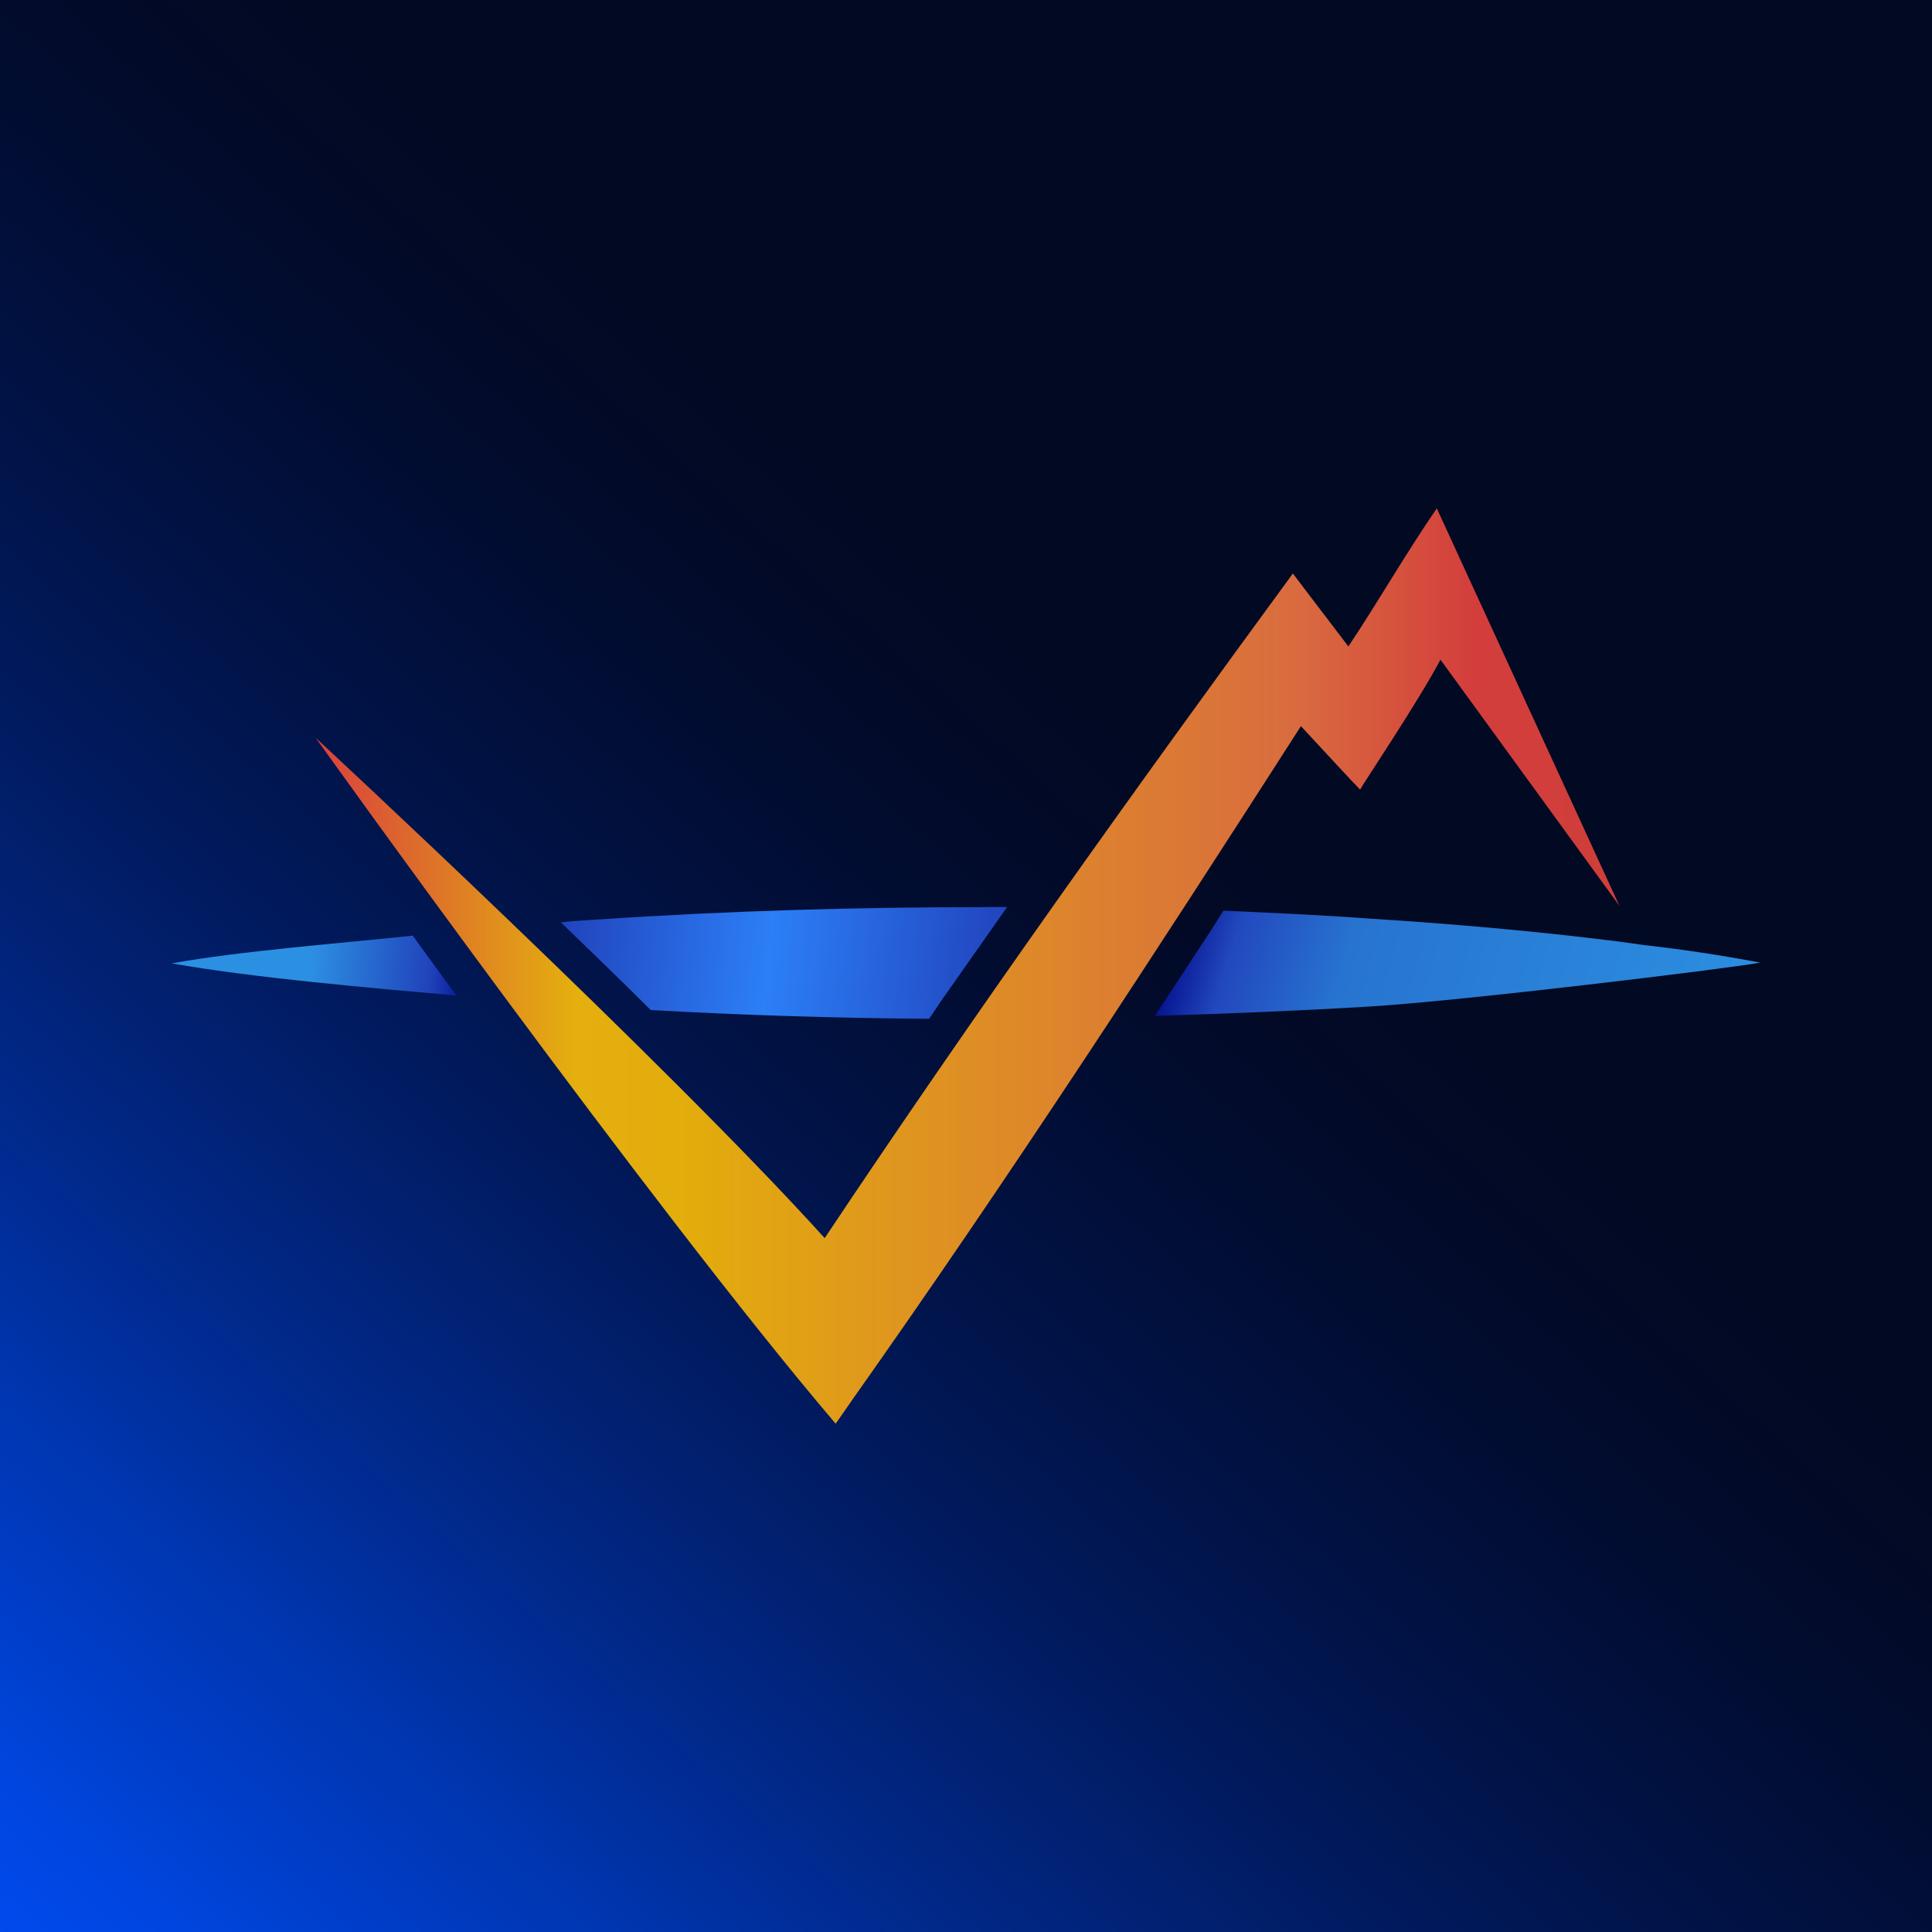
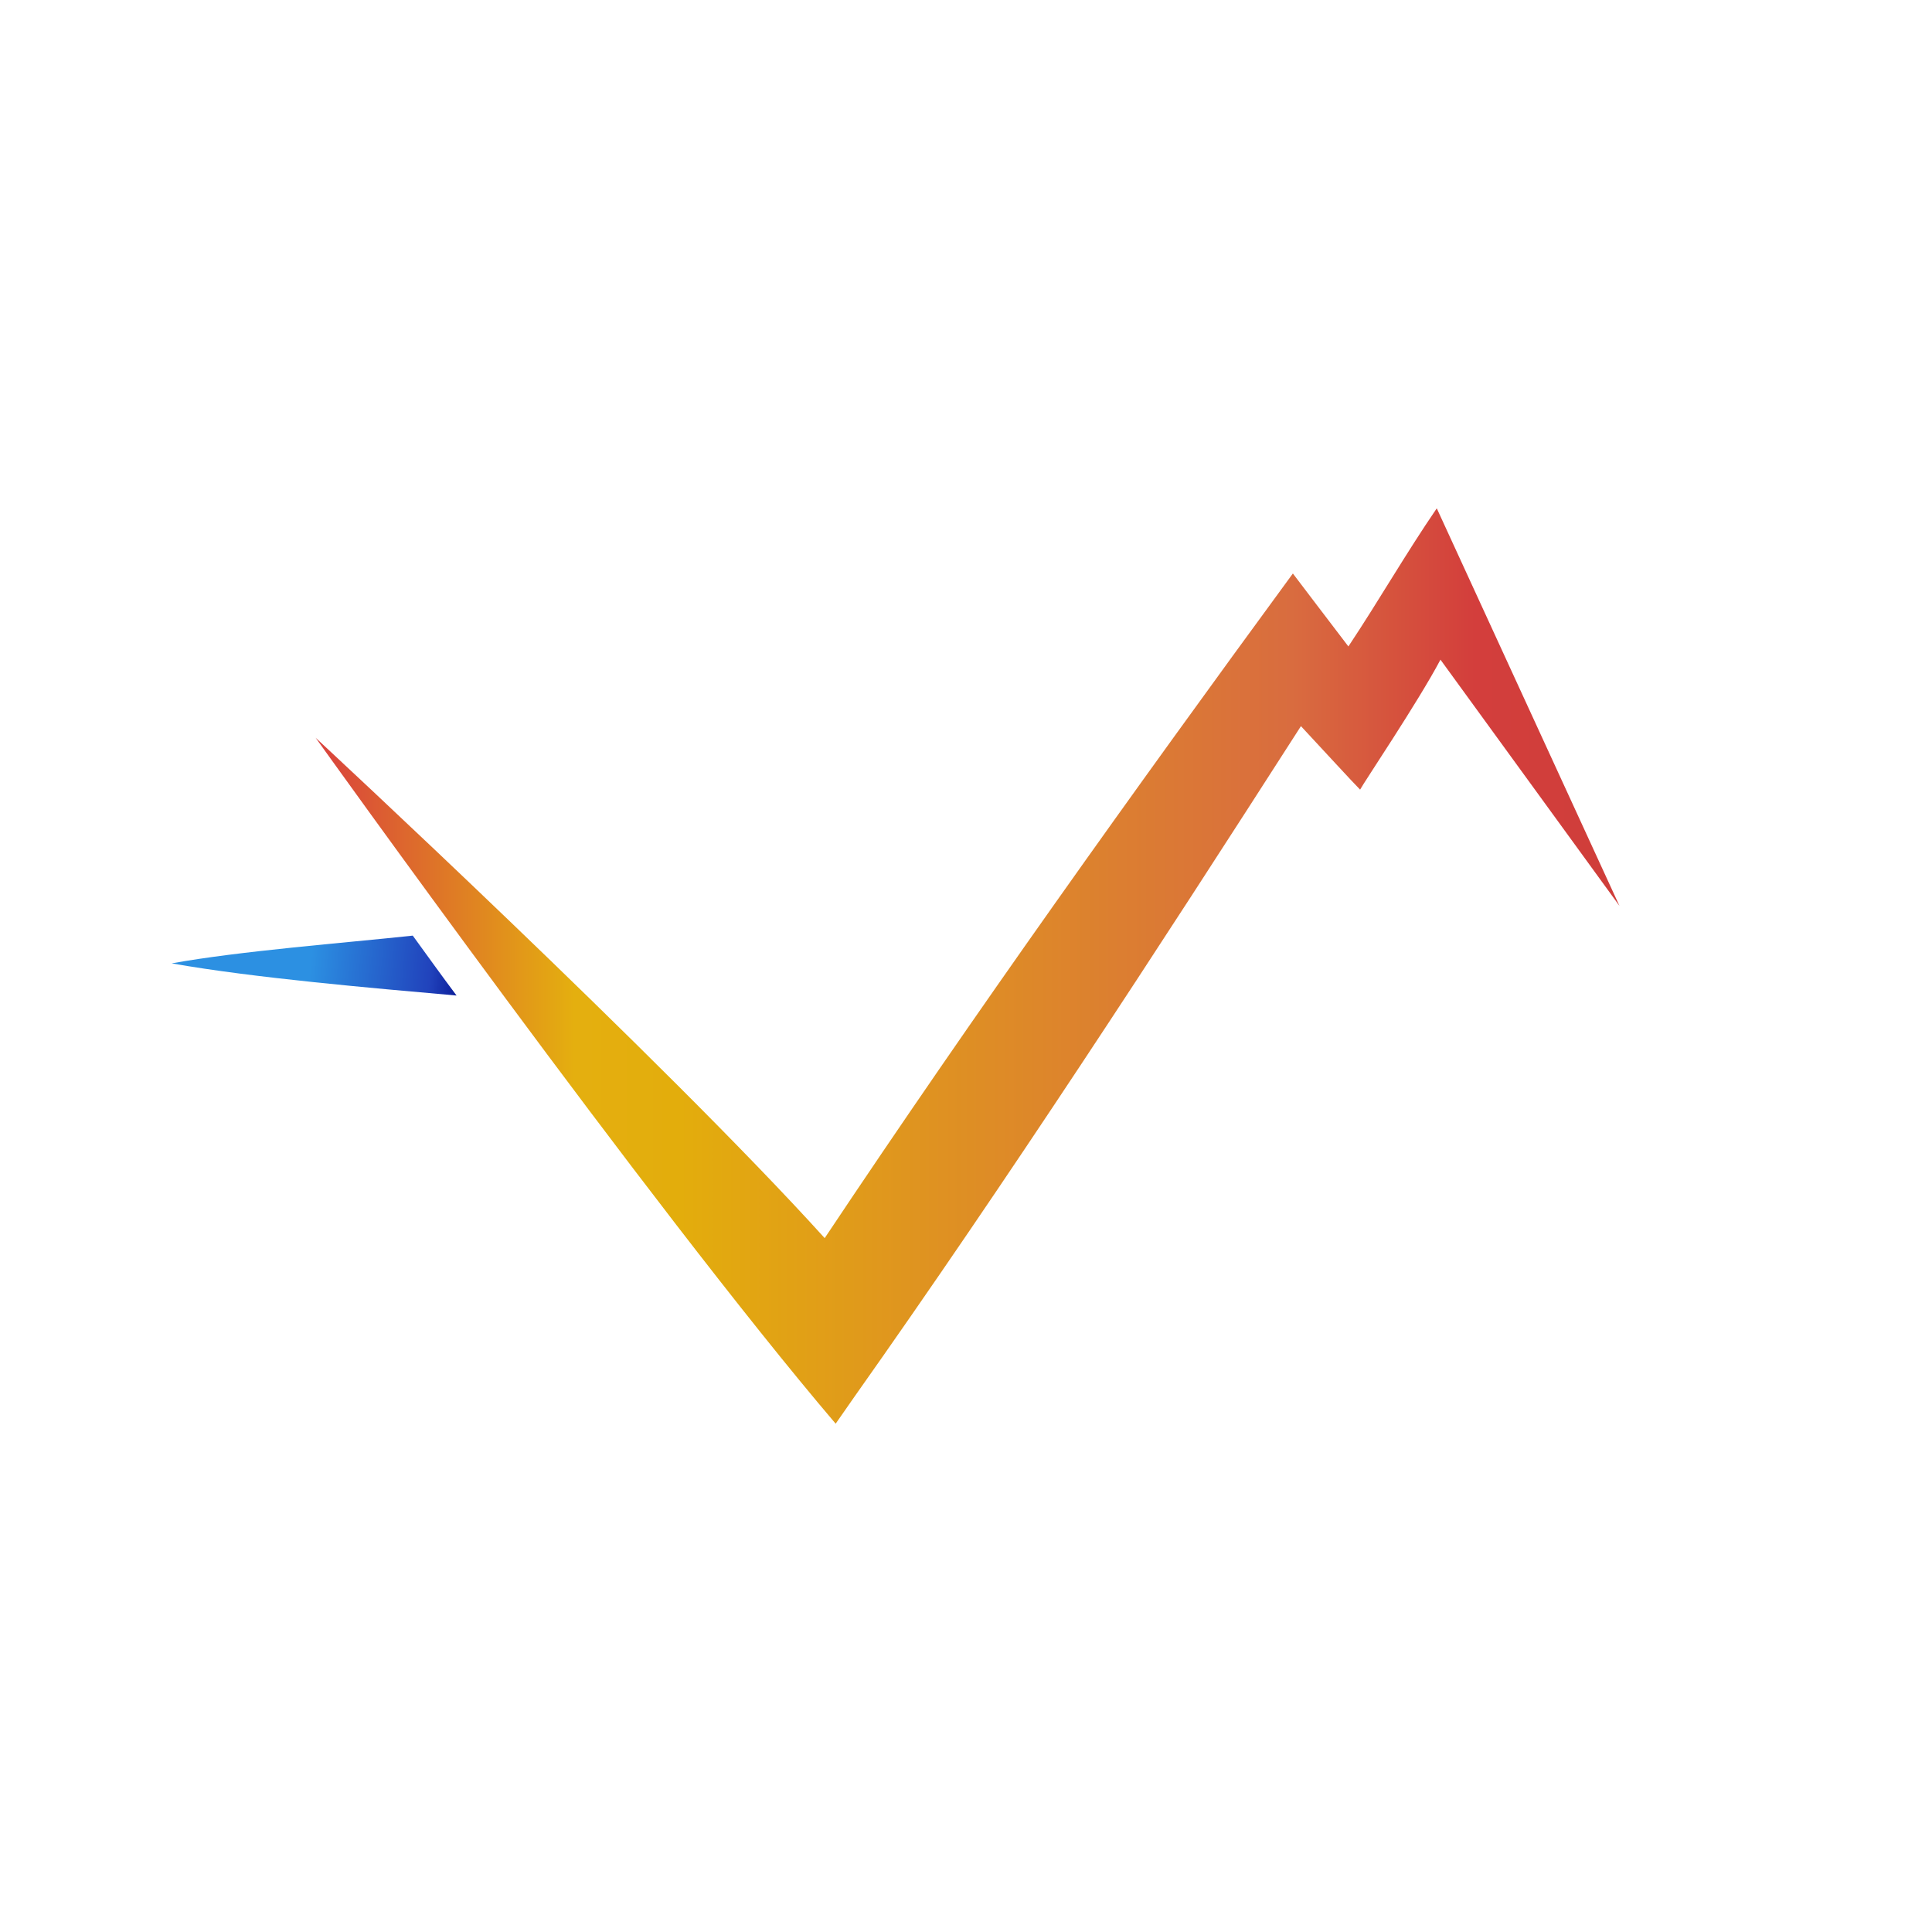
<svg xmlns="http://www.w3.org/2000/svg" id="Layer_1" viewBox="0 0 206.04 206.04">
  <defs>
    <style>.cls-1{fill:url(#linear-gradient-5);}.cls-2{fill:url(#linear-gradient-4);}.cls-3{fill:url(#linear-gradient-3);}.cls-4{fill:url(#linear-gradient-2);}.cls-5{fill:url(#linear-gradient);}.cls-6{fill:#020920;}</style>
    <linearGradient id="linear-gradient" x1="197.83" y1="-4.29" x2="1.43" y2="215.61" gradientUnits="userSpaceOnUse">
      <stop offset=".38" stop-color="#020839" stop-opacity=".1" />
      <stop offset=".51" stop-color="#011968" stop-opacity=".33" />
      <stop offset=".69" stop-color="#002fa4" stop-opacity=".61" />
      <stop offset=".83" stop-color="#003fcf" stop-opacity=".82" />
      <stop offset=".94" stop-color="#0049ea" stop-opacity=".95" />
      <stop offset="1" stop-color="#004df5" />
    </linearGradient>
    <linearGradient id="linear-gradient-2" x1="125.12" y1="975.06" x2="187.28" y2="992.35" gradientTransform="translate(0 -877.99)" gradientUnits="userSpaceOnUse">
      <stop offset="0" stop-color="#000987" />
      <stop offset=".11" stop-color="#2248be" />
      <stop offset=".3" stop-color="#2774d0" />
      <stop offset="1" stop-color="#2c90e1" />
    </linearGradient>
    <linearGradient id="linear-gradient-3" x1="33.49" y1="981.01" x2="172.55" y2="981.01" gradientTransform="translate(0 -877.99)" gradientUnits="userSpaceOnUse">
      <stop offset="0" stop-color="#d9403e" />
      <stop offset=".2" stop-color="#e4af0f" />
      <stop offset=".28" stop-color="#e3ad0c" />
      <stop offset=".75" stop-color="#d96c3f" />
      <stop offset=".89" stop-color="#d33e3c" />
      <stop offset="1" stop-color="#cf3e3a" />
    </linearGradient>
    <linearGradient id="linear-gradient-4" x1="59.71" y1="977.54" x2="107.23" y2="981.99" gradientTransform="translate(0 -877.99)" gradientUnits="userSpaceOnUse">
      <stop offset="0" stop-color="#2143bc" />
      <stop offset=".47" stop-color="#2c7ff7" />
      <stop offset="1" stop-color="#2143bc" />
    </linearGradient>
    <linearGradient id="linear-gradient-5" x1="10.91" y1="977.72" x2="50.71" y2="981.38" gradientTransform="translate(0 -877.99)" gradientUnits="userSpaceOnUse">
      <stop offset=".56" stop-color="#2c90e2" />
      <stop offset=".88" stop-color="#2143bc" />
      <stop offset="1" stop-color="#000987" />
    </linearGradient>
  </defs>
-   <rect class="cls-6" x="-3.92" y="-2.89" width="211.82" height="211.82" />
-   <rect class="cls-5" x="-3.92" y="-2.89" width="211.82" height="211.82" />
-   <path class="cls-4" d="M175.35,100.79l-2.8-.39c-8.72-1.09-17.53-1.87-26.26-2.42-5.3-.39-10.6-.63-15.81-.86-.39.63-.86,1.32-1.24,1.95-2.02,3.11-4.05,6.16-6.08,9.27,7.71-.23,15.43-.55,23.13-1.01,9.9-.63,37.55-3.97,41.44-4.67-4.12-.78-8.26-1.41-12.38-1.87Z" />
  <path class="cls-3" d="M153.22,54.22c-3.35,4.9-6.16,9.82-9.42,14.72-1.95-2.57-5.3-6.94-5.92-7.78-17.06,23.29-33.89,46.82-49.93,70.88-17.06-18.86-54.29-53.36-54.29-53.36,0,0,35.68,49.93,55.46,73.15l1.95-2.8c16.51-23.36,32.17-47.44,47.67-71.59,2.1,2.25,5.61,6.08,6.31,6.77.31-.63,6.23-9.42,8.57-13.86l19.09,26.26s-12.54-27.27-19.47-42.37h-.01Z" />
-   <path class="cls-2" d="M105.23,96.74c-13.79,0-27.65.39-41.44,1.32-1.32.08-2.65.15-3.97.31,3.11,3.03,6.39,6.16,9.58,9.35,9.9.55,19.79.86,29.68.93.47-.63.86-1.32,1.32-1.95l7.01-9.97c-.7,0-1.48,0-2.18,0Z" />
  <path class="cls-1" d="M44.02,99.78c-7.25.78-18.46,1.64-25.71,2.96,8.81,1.56,21.57,2.65,30.38,3.43-1.64-2.18-3.19-4.36-4.67-6.39Z" />
</svg>